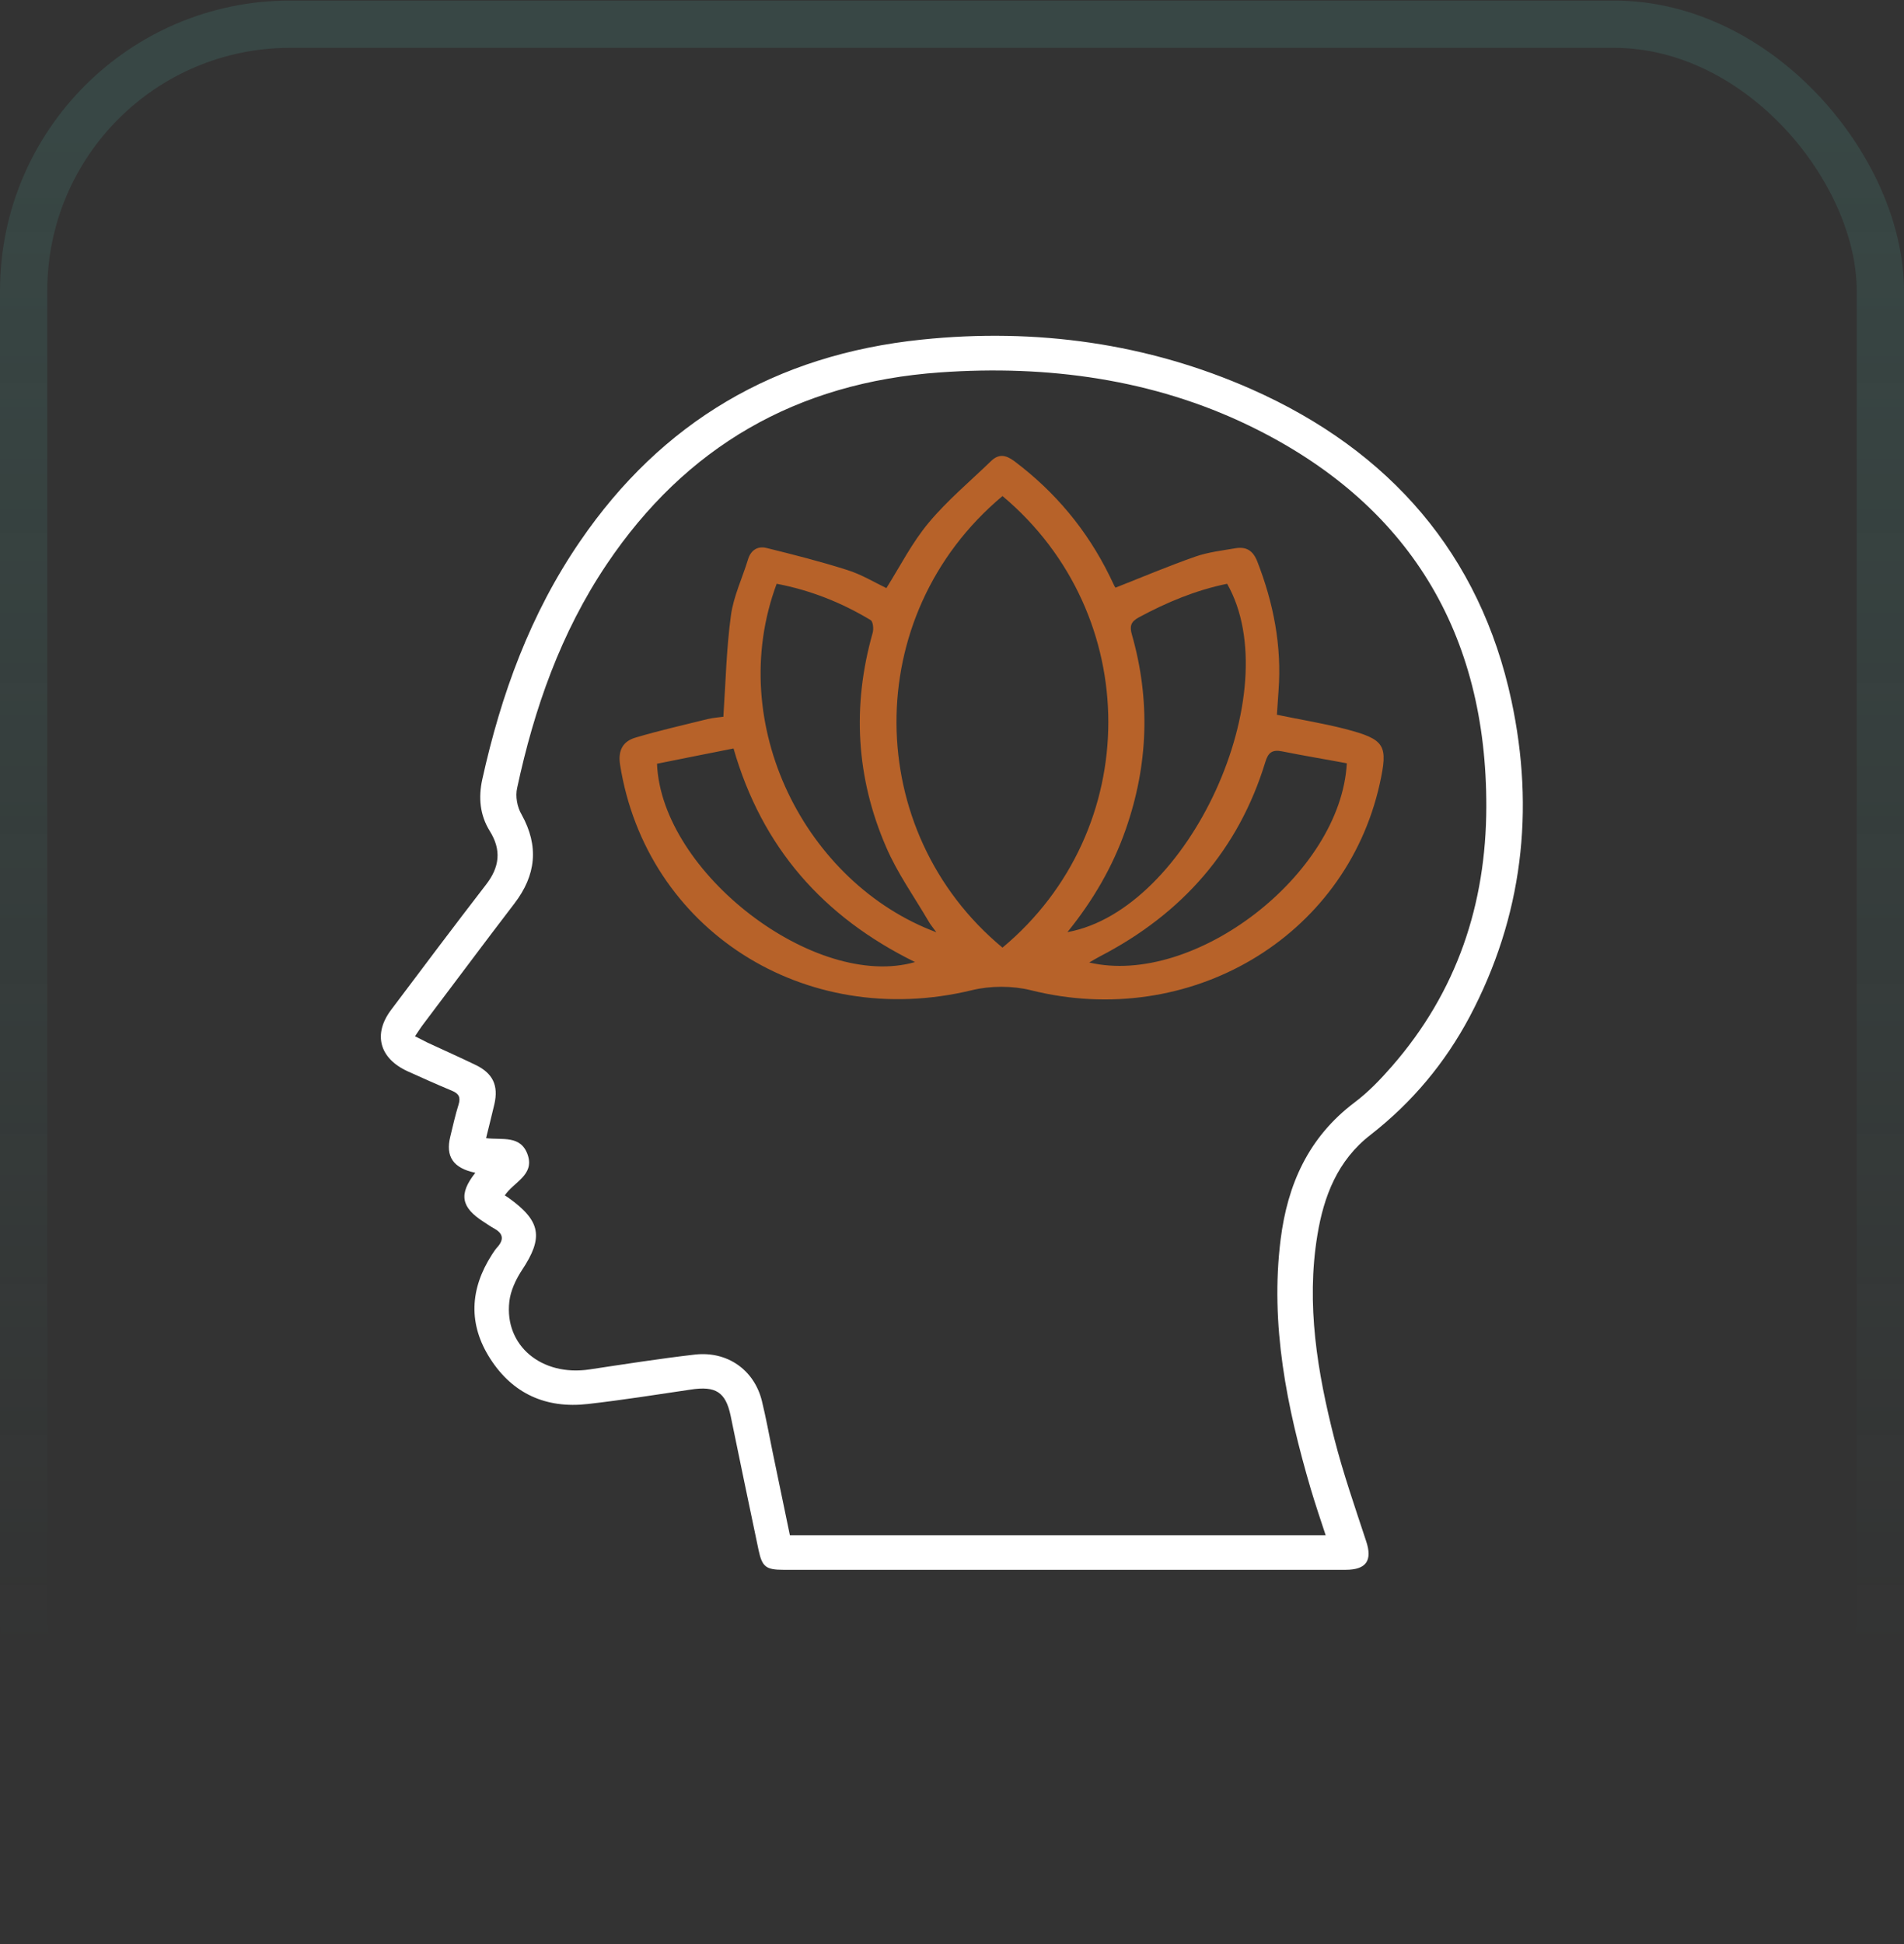
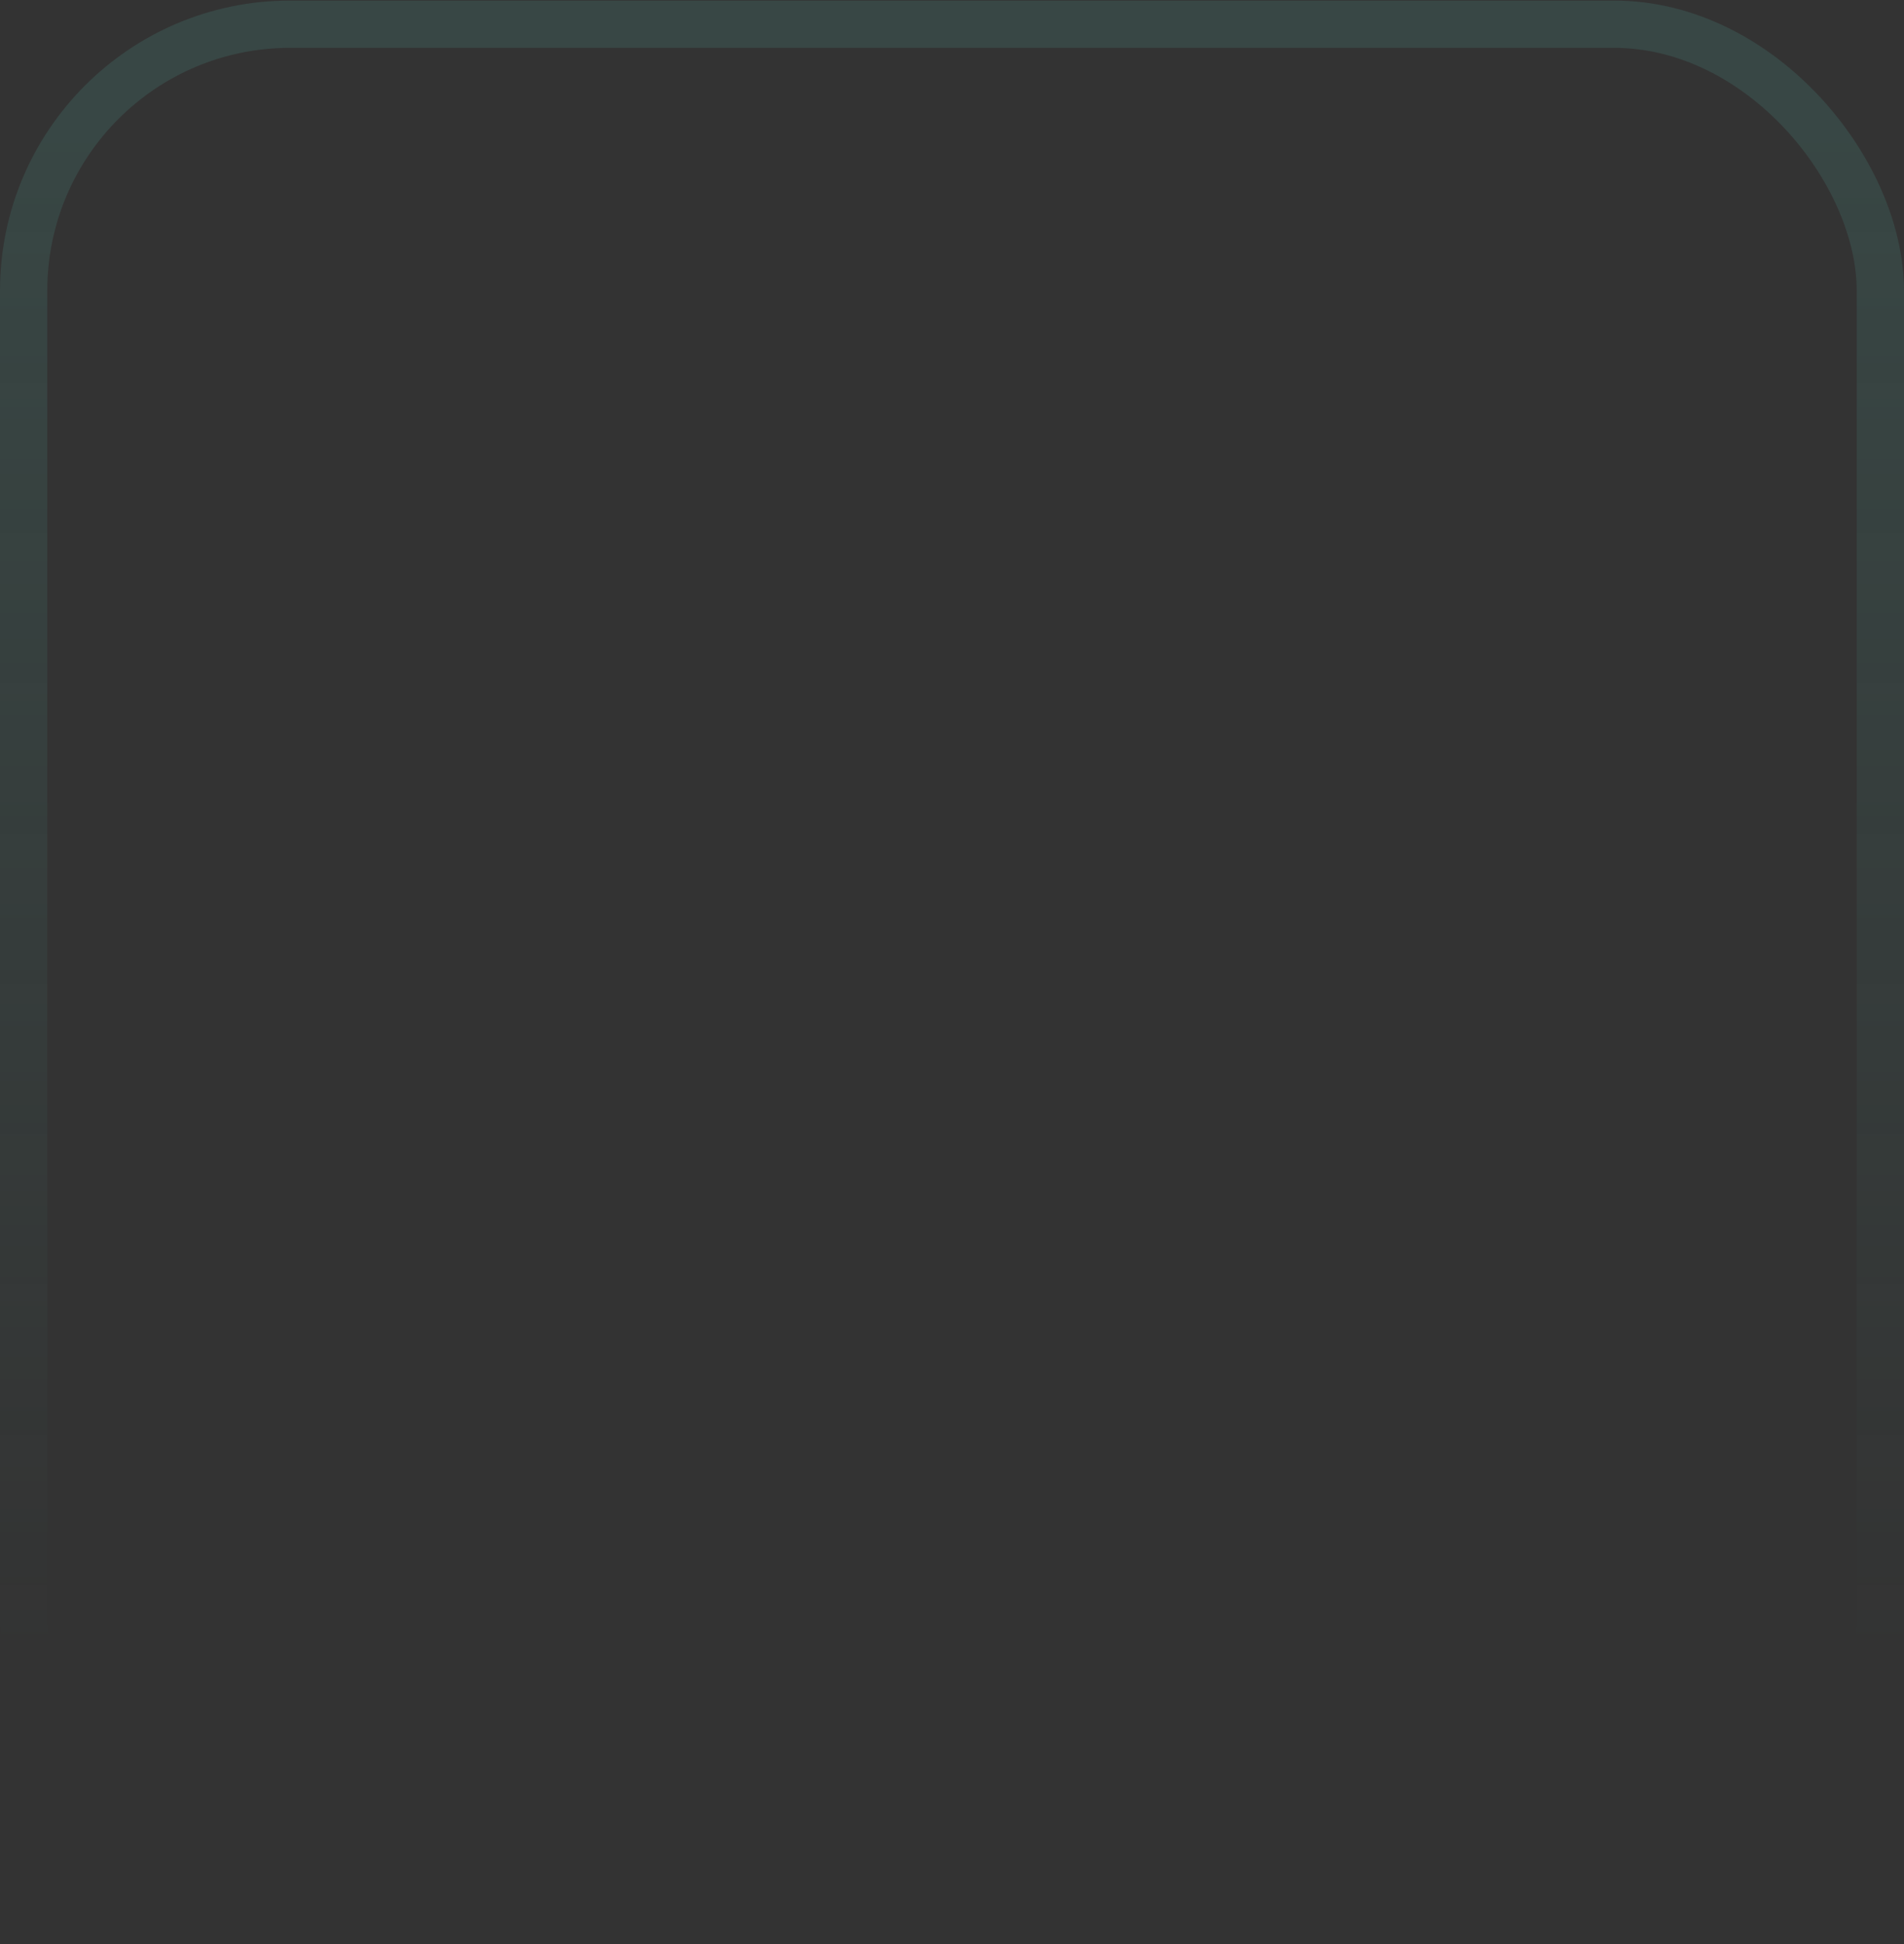
<svg xmlns="http://www.w3.org/2000/svg" width="48" height="49" viewBox="0 0 48 49" fill="none">
  <rect x="0" y="0" width="48" height="49" fill="#333333" stroke="none" />
  <rect x="0.596" y="0.61" width="46.808" height="46.809" rx="6.718" stroke="url(#paint0_linear_744_5467)" stroke-opacity="0.2" stroke-width="1.192" />
  <g clip-path="url(#clip0_744_5467)">
-     <path d="M11.98 29.559C11.424 29.443 11.227 29.149 11.352 28.647C11.418 28.375 11.478 28.104 11.561 27.839C11.615 27.66 11.573 27.567 11.394 27.492C11.018 27.336 10.647 27.169 10.277 27.002C9.566 26.678 9.399 26.067 9.859 25.455C10.653 24.398 11.442 23.348 12.248 22.303C12.595 21.859 12.649 21.426 12.344 20.941C12.099 20.543 12.057 20.104 12.159 19.642C12.631 17.507 13.366 15.475 14.626 13.64C16.675 10.644 19.543 8.941 23.234 8.56C26.12 8.26 28.939 8.653 31.556 9.813C35.045 11.36 37.315 13.98 38.103 17.657C38.695 20.416 38.39 23.1 37.046 25.634C36.431 26.788 35.606 27.781 34.555 28.601C33.718 29.247 33.372 30.153 33.211 31.134C32.924 32.877 33.211 34.586 33.641 36.271C33.862 37.137 34.16 37.991 34.441 38.846C34.603 39.33 34.447 39.567 33.922 39.567C29.196 39.567 24.477 39.567 19.752 39.567C19.309 39.567 19.214 39.492 19.124 39.071C18.885 37.939 18.652 36.814 18.419 35.683C18.294 35.088 18.043 34.926 17.41 35.025C16.55 35.152 15.683 35.29 14.817 35.388C13.76 35.509 12.923 35.123 12.362 34.251C11.8 33.38 11.842 32.491 12.404 31.619C12.451 31.544 12.499 31.475 12.559 31.411C12.714 31.221 12.667 31.082 12.463 30.967C12.368 30.915 12.278 30.852 12.189 30.794C11.621 30.43 11.561 30.095 11.98 29.564V29.559ZM33.42 38.696C33.282 38.28 33.157 37.905 33.043 37.524C32.44 35.469 32.016 33.385 32.285 31.238C32.458 29.864 32.978 28.67 34.149 27.787C34.495 27.527 34.8 27.209 35.087 26.88C36.735 24.993 37.464 22.782 37.47 20.341C37.482 15.977 35.535 12.682 31.484 10.725C29.071 9.559 26.412 9.195 23.706 9.386C20.068 9.64 17.278 11.273 15.295 14.223C14.136 15.948 13.467 17.859 13.037 19.862C12.989 20.07 13.037 20.341 13.15 20.531C13.592 21.328 13.515 22.061 12.965 22.777C12.195 23.781 11.442 24.797 10.677 25.807C10.606 25.899 10.546 25.997 10.462 26.119C10.594 26.182 10.683 26.234 10.779 26.28C11.179 26.465 11.579 26.644 11.974 26.834C12.428 27.048 12.571 27.36 12.463 27.833C12.398 28.11 12.326 28.393 12.254 28.687C12.661 28.739 13.133 28.601 13.306 29.114C13.473 29.622 12.953 29.79 12.726 30.13C12.762 30.153 12.792 30.17 12.816 30.188C13.64 30.776 13.706 31.192 13.156 32.017C13.001 32.254 12.87 32.537 12.84 32.808C12.714 33.922 13.658 34.696 14.859 34.517C15.743 34.384 16.627 34.245 17.517 34.142C18.342 34.049 19.017 34.534 19.208 35.313C19.309 35.729 19.387 36.15 19.471 36.566C19.62 37.276 19.764 37.986 19.913 38.696H33.414H33.42Z" fill="white" />
-     <path d="M18.236 18.067C18.295 17.184 18.313 16.341 18.427 15.51C18.492 15.031 18.713 14.575 18.857 14.102C18.928 13.865 19.102 13.755 19.329 13.813C20.01 13.981 20.691 14.154 21.36 14.367C21.712 14.477 22.035 14.673 22.346 14.823C22.698 14.263 22.997 13.669 23.415 13.172C23.881 12.613 24.454 12.134 24.986 11.62C25.177 11.435 25.356 11.464 25.566 11.62C26.605 12.399 27.405 13.363 27.973 14.517C28.015 14.604 28.057 14.691 28.098 14.777C28.11 14.794 28.122 14.812 28.122 14.812C28.797 14.546 29.466 14.263 30.142 14.027C30.458 13.917 30.805 13.877 31.145 13.819C31.42 13.773 31.587 13.877 31.695 14.148C32.107 15.204 32.316 16.284 32.232 17.409C32.22 17.611 32.203 17.813 32.191 18.015C32.77 18.136 33.349 18.229 33.911 18.373C34.926 18.639 34.998 18.777 34.783 19.758C33.917 23.643 29.974 25.957 25.99 24.959C25.524 24.843 24.968 24.843 24.496 24.959C20.279 25.98 16.288 23.429 15.631 19.268C15.577 18.916 15.703 18.685 16.019 18.592C16.617 18.413 17.232 18.275 17.835 18.125C17.985 18.09 18.14 18.079 18.224 18.067H18.236ZM25.273 23.885C28.827 20.924 28.833 15.487 25.273 12.503C21.665 15.522 21.754 20.97 25.273 23.885ZM26.916 23.493C29.974 22.933 32.483 17.438 30.936 14.714C30.147 14.875 29.413 15.181 28.708 15.562C28.505 15.672 28.475 15.787 28.535 15.995C29.006 17.646 28.947 19.285 28.379 20.907C28.051 21.848 27.555 22.696 26.916 23.487V23.493ZM23.606 23.498C23.528 23.389 23.457 23.308 23.409 23.221C23.044 22.598 22.62 22.003 22.34 21.351C21.581 19.602 21.479 17.79 21.999 15.955C22.029 15.857 22.011 15.672 21.951 15.631C21.216 15.187 20.428 14.875 19.58 14.714C18.259 18.263 20.314 22.269 23.606 23.498ZM33.953 19.239C33.403 19.135 32.866 19.048 32.328 18.939C32.071 18.887 31.97 18.968 31.898 19.21C31.223 21.415 29.807 23.031 27.722 24.11C27.644 24.151 27.567 24.197 27.459 24.26C30.106 24.878 33.803 22.038 33.953 19.239ZM18.498 18.864C17.835 18.996 17.19 19.123 16.563 19.25C16.676 22.003 20.559 24.97 23.068 24.249C20.745 23.106 19.209 21.357 18.492 18.864H18.498Z" fill="#B76229" />
+     <path d="M11.98 29.559C11.424 29.443 11.227 29.149 11.352 28.647C11.418 28.375 11.478 28.104 11.561 27.839C11.615 27.66 11.573 27.567 11.394 27.492C11.018 27.336 10.647 27.169 10.277 27.002C9.566 26.678 9.399 26.067 9.859 25.455C10.653 24.398 11.442 23.348 12.248 22.303C12.595 21.859 12.649 21.426 12.344 20.941C12.099 20.543 12.057 20.104 12.159 19.642C12.631 17.507 13.366 15.475 14.626 13.64C16.675 10.644 19.543 8.941 23.234 8.56C26.12 8.26 28.939 8.653 31.556 9.813C35.045 11.36 37.315 13.98 38.103 17.657C38.695 20.416 38.39 23.1 37.046 25.634C36.431 26.788 35.606 27.781 34.555 28.601C33.718 29.247 33.372 30.153 33.211 31.134C32.924 32.877 33.211 34.586 33.641 36.271C34.603 39.33 34.447 39.567 33.922 39.567C29.196 39.567 24.477 39.567 19.752 39.567C19.309 39.567 19.214 39.492 19.124 39.071C18.885 37.939 18.652 36.814 18.419 35.683C18.294 35.088 18.043 34.926 17.41 35.025C16.55 35.152 15.683 35.29 14.817 35.388C13.76 35.509 12.923 35.123 12.362 34.251C11.8 33.38 11.842 32.491 12.404 31.619C12.451 31.544 12.499 31.475 12.559 31.411C12.714 31.221 12.667 31.082 12.463 30.967C12.368 30.915 12.278 30.852 12.189 30.794C11.621 30.43 11.561 30.095 11.98 29.564V29.559ZM33.42 38.696C33.282 38.28 33.157 37.905 33.043 37.524C32.44 35.469 32.016 33.385 32.285 31.238C32.458 29.864 32.978 28.67 34.149 27.787C34.495 27.527 34.8 27.209 35.087 26.88C36.735 24.993 37.464 22.782 37.47 20.341C37.482 15.977 35.535 12.682 31.484 10.725C29.071 9.559 26.412 9.195 23.706 9.386C20.068 9.64 17.278 11.273 15.295 14.223C14.136 15.948 13.467 17.859 13.037 19.862C12.989 20.07 13.037 20.341 13.15 20.531C13.592 21.328 13.515 22.061 12.965 22.777C12.195 23.781 11.442 24.797 10.677 25.807C10.606 25.899 10.546 25.997 10.462 26.119C10.594 26.182 10.683 26.234 10.779 26.28C11.179 26.465 11.579 26.644 11.974 26.834C12.428 27.048 12.571 27.36 12.463 27.833C12.398 28.11 12.326 28.393 12.254 28.687C12.661 28.739 13.133 28.601 13.306 29.114C13.473 29.622 12.953 29.79 12.726 30.13C12.762 30.153 12.792 30.17 12.816 30.188C13.64 30.776 13.706 31.192 13.156 32.017C13.001 32.254 12.87 32.537 12.84 32.808C12.714 33.922 13.658 34.696 14.859 34.517C15.743 34.384 16.627 34.245 17.517 34.142C18.342 34.049 19.017 34.534 19.208 35.313C19.309 35.729 19.387 36.15 19.471 36.566C19.62 37.276 19.764 37.986 19.913 38.696H33.414H33.42Z" fill="white" />
  </g>
  <defs>
    <linearGradient id="paint0_linear_744_5467" x1="24" y1="-83.339" x2="24" y2="91.476" gradientUnits="userSpaceOnUse">
      <stop offset="0.495" stop-color="#4C968B" />
      <stop offset="0.716" stop-color="#4C968B" stop-opacity="0" />
    </linearGradient>
    <clipPath id="clip0_744_5467">
-       <rect width="28.8" height="31.105" fill="white" transform="translate(9.6 8.462)" />
-     </clipPath>
+       </clipPath>
  </defs>
</svg>